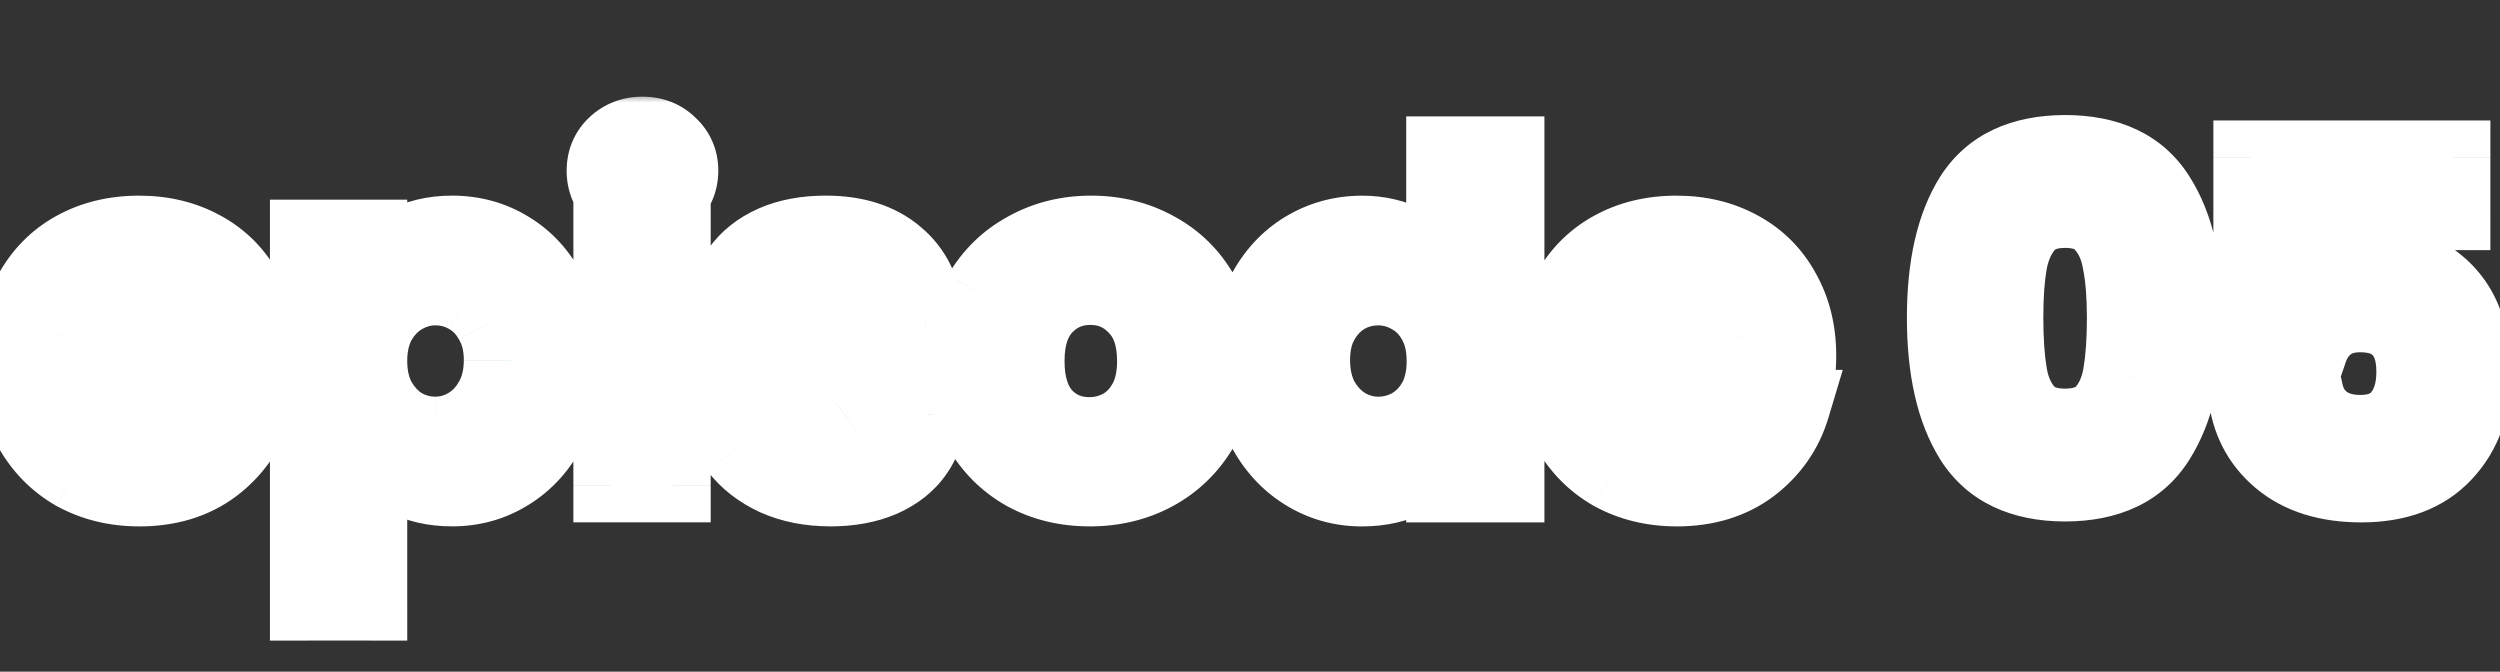
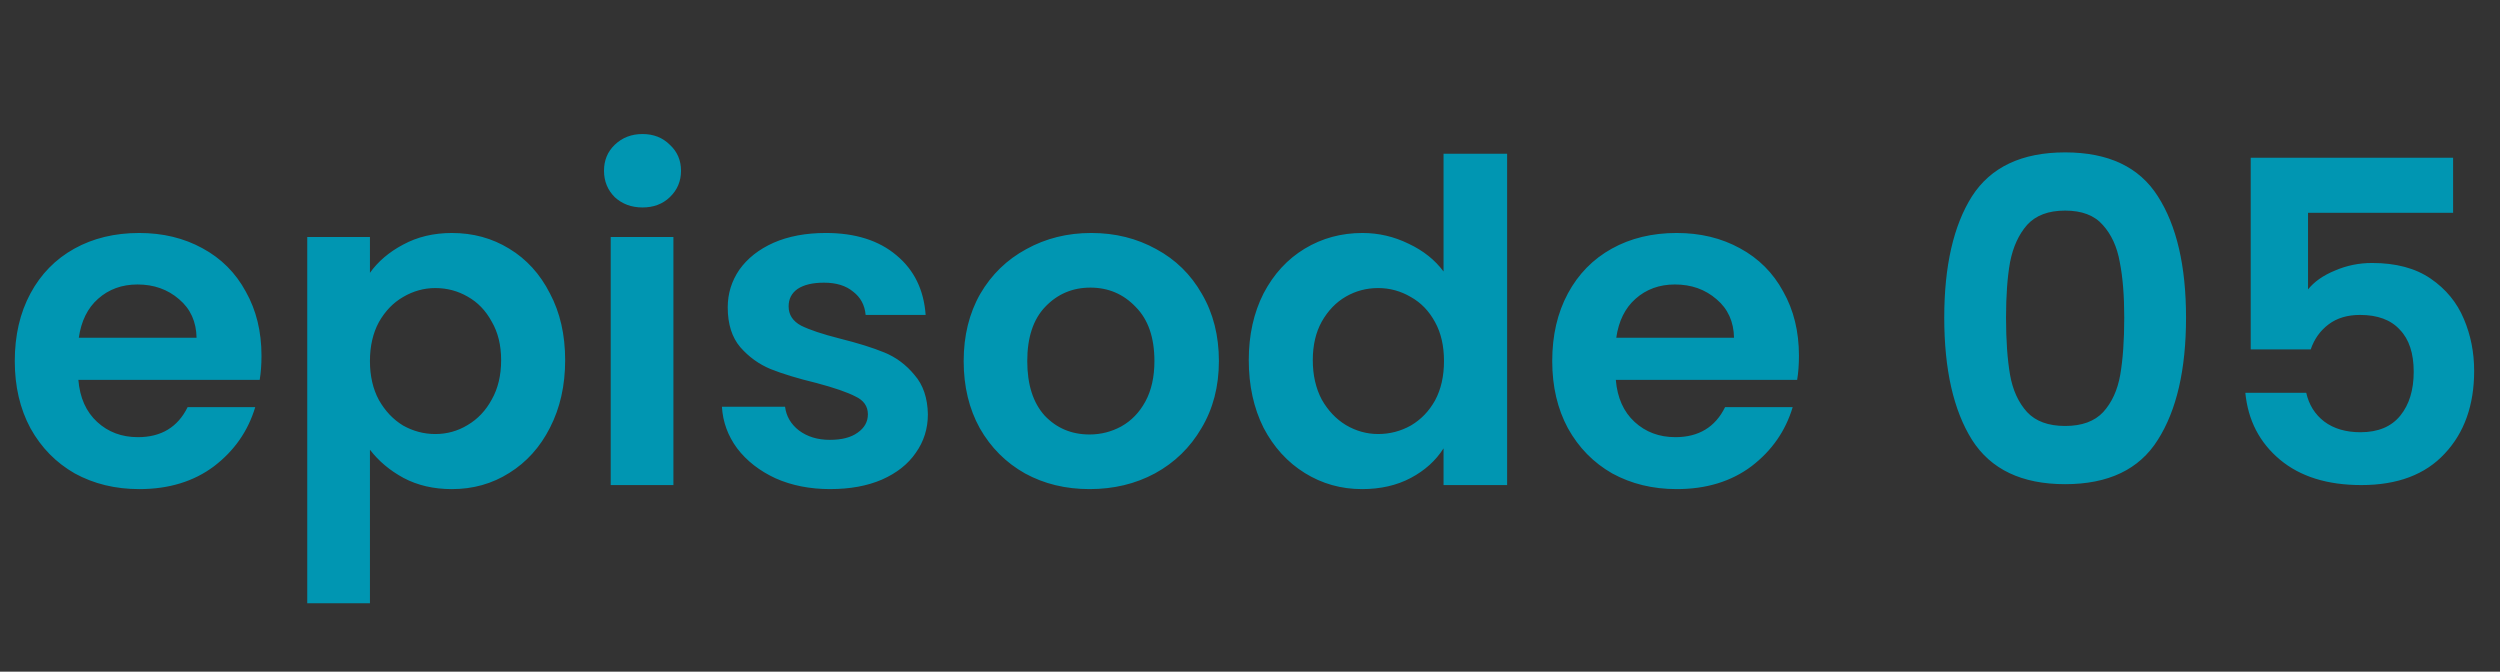
<svg xmlns="http://www.w3.org/2000/svg" fill="none" height="36" viewBox="0 0 134 36" width="134">
  <rect x="0" y="0" width="134" height="36" fill="#333333" stroke="none" />
  <mask id="a" fill="#000" height="30" maskUnits="userSpaceOnUse" width="137" x="-2" y="5">
-     <path d="m-2 5h137v30h-137z" fill="#fff" />
-     <path d="m14.016 19.064c0 .48-.032.912-.096 1.296h-9.72c.08.96.416 1.712 1.008 2.256s1.32.816 2.184.816c1.248 0 2.136-.536 2.664-1.608h3.624c-.384 1.28-1.12 2.336-2.208 3.168-1.088.816-2.424 1.224-4.008 1.224-1.28 0-2.432-.28-3.456-.84-1.008-.576-1.8-1.384-2.376-2.424-.56-1.04-.84-2.24-.84-3.6 0-1.376.28-2.584.84-3.624s1.344-1.84 2.352-2.4 2.168-.84 3.48-.84c1.264 0 2.392.272 3.384.816 1.008.544 1.784 1.32 2.328 2.328.56.992.84 2.136.84 3.432zm-3.48-.96c-.016-.864-.328-1.552-.936-2.064-.608-.528-1.352-.792-2.232-.792-.832 0-1.536.256-2.112.768-.56.496-.904 1.192-1.032 2.088zm9.293-3.48c.432-.608 1.024-1.112 1.776-1.512.768-.416 1.64-.624 2.616-.624 1.136 0 2.16.28 3.072.84.928.56 1.656 1.36 2.184 2.4.544 1.024.816 2.216.816 3.576s-.272 2.568-.816 3.624c-.528 1.04-1.256 1.848-2.184 2.424-.912.576-1.936.864-3.072.864-.976 0-1.84-.2-2.592-.6-.736-.4-1.336-.904-1.8-1.512v8.232h-3.36v-19.632h3.36zm7.032 4.68c0-.8-.168-1.488-.504-2.064-.32-.592-.752-1.04-1.296-1.344-.528-.304-1.104-.456-1.728-.456-.608 0-1.184.16-1.728.48-.528.304-.96.752-1.296 1.344-.32.592-.48 1.288-.48 2.088s.16 1.496.48 2.088c.336.592.768 1.048 1.296 1.368.544.304 1.12.456 1.728.456.624 0 1.2-.16 1.728-.48.544-.32.976-.776 1.296-1.368.336-.592.504-1.296.504-2.112zm7.578-8.184c-.592 0-1.088-.184-1.488-.552-.384-.384-.576-.856-.576-1.416s.192-1.024.576-1.392c.4-.384.896-.576 1.488-.576s1.08.192 1.464.576c.4.368.6.832.6 1.392s-.2 1.032-.6 1.416c-.384.368-.872.552-1.464.552zm1.656 1.584v13.296h-3.36v-13.296zm8.408 13.512c-1.088 0-2.064-.192-2.928-.576-.864-.4-1.552-.936-2.064-1.608-.496-.672-.768-1.416-.816-2.232h3.384c.064.512.312.936.744 1.272.448.336 1 .504 1.656.504.64 0 1.136-.128 1.488-.384.368-.256.552-.584.552-.984 0-.432-.224-.752-.672-.96-.432-.224-1.128-.464-2.088-.72-.992-.24-1.808-.488-2.448-.744-.624-.256-1.168-.648-1.632-1.176-.448-.528-.672-1.24-.672-2.136 0-.736.208-1.408.624-2.016.432-.608 1.04-1.088 1.824-1.44.8-.352 1.736-.528 2.808-.528 1.584 0 2.848.4 3.792 1.2.944.784 1.464 1.848 1.56 3.192h-3.216c-.048-.528-.272-.944-.672-1.248-.384-.32-.904-.48-1.56-.48-.608 0-1.08.112-1.416.336-.32.224-.48.536-.48.936 0 .448.224.792.672 1.032.448.224 1.144.456 2.088.696.96.24 1.752.488 2.376.744s1.16.656 1.608 1.2c.464.528.704 1.232.72 2.112 0 .768-.216 1.456-.648 2.064-.416.608-1.024 1.088-1.824 1.44-.784.336-1.704.504-2.76.504zm13.894 0c-1.28 0-2.432-.28-3.456-.84-1.024-.576-1.832-1.384-2.424-2.424-.576-1.04-.864-2.24-.864-3.6s.296-2.56.888-3.6c.608-1.04 1.432-1.84 2.472-2.4 1.04-.576 2.2-.864 3.48-.864s2.44.288 3.48.864c1.04.56 1.856 1.36 2.448 2.4.608 1.04.912 2.24.912 3.6s-.312 2.56-.936 3.6c-.608 1.04-1.44 1.848-2.496 2.424-1.04.56-2.208.84-3.504.84zm0-2.928c.608 0 1.176-.144 1.704-.432.544-.304.976-.752 1.296-1.344s.48-1.312.48-2.16c0-1.264-.336-2.232-1.008-2.904-.656-.688-1.464-1.032-2.424-1.032s-1.768.344-2.424 1.032c-.64.672-.96 1.64-.96 2.904s.312 2.24.936 2.928c.64.672 1.44 1.008 2.4 1.008zm8.537-3.984c0-1.344.264-2.536.792-3.576.544-1.04 1.28-1.84 2.208-2.4s1.96-.84 3.096-.84c.864 0 1.688.192 2.472.576.784.368 1.408.864 1.872 1.488v-6.312h3.408v17.76h-3.408v-1.968c-.416.656-1 1.184-1.752 1.584s-1.624.6-2.616.6c-1.12 0-2.144-.288-3.072-.864s-1.664-1.384-2.208-2.424c-.528-1.056-.792-2.264-.792-3.624zm10.464.048c0-.816-.16-1.512-.48-2.088-.32-.592-.752-1.04-1.296-1.344-.544-.32-1.128-.48-1.752-.48s-1.2.152-1.728.456-.96.752-1.296 1.344c-.32.576-.48 1.264-.48 2.064s.16 1.504.48 2.112c.336.592.768 1.048 1.296 1.368.544.32 1.12.48 1.728.48.624 0 1.208-.152 1.752-.456.544-.32.976-.768 1.296-1.344.32-.592.48-1.296.48-2.112zm19.026-.288c0 .48-.032.912-.096 1.296h-9.72c.08.96.416 1.712 1.008 2.256s1.32.816 2.184.816c1.248 0 2.136-.536 2.664-1.608h3.624c-.384 1.28-1.12 2.336-2.208 3.168-1.088.816-2.424 1.224-4.008 1.224-1.28 0-2.432-.28-3.456-.84-1.008-.576-1.8-1.384-2.376-2.424-.56-1.04-.84-2.24-.84-3.6 0-1.376.28-2.584.84-3.624s1.344-1.84 2.352-2.4 2.168-.84 3.48-.84c1.264 0 2.392.272 3.384.816 1.008.544 1.784 1.32 2.328 2.328.56.992.84 2.136.84 3.432zm-3.48-.96c-.016-.864-.328-1.552-.936-2.064-.608-.528-1.352-.792-2.232-.792-.832 0-1.536.256-2.112.768-.56.496-.904 1.192-1.032 2.088zm11.268-1.08c0-2.768.496-4.936 1.488-6.504 1.008-1.568 2.672-2.352 4.992-2.352s3.976.784 4.968 2.352c1.008 1.568 1.512 3.736 1.512 6.504 0 2.784-.504 4.968-1.512 6.552-.992 1.584-2.648 2.376-4.968 2.376s-3.984-.792-4.992-2.376c-.992-1.584-1.488-3.768-1.488-6.552zm9.648 0c0-1.184-.08-2.176-.24-2.976-.144-.816-.448-1.48-.912-1.992-.448-.512-1.12-.768-2.016-.768s-1.576.256-2.04.768c-.448.512-.752 1.176-.912 1.992-.144.8-.216 1.792-.216 2.976 0 1.216.072 2.24.216 3.072.144.816.448 1.48.912 1.992.464.496 1.144.744 2.04.744s1.576-.248 2.04-.744c.464-.512.768-1.176.912-1.992.144-.832.216-1.856.216-3.072zm17.627-5.616h-7.776v4.104c.336-.416.816-.752 1.44-1.008.624-.272 1.288-.408 1.992-.408 1.28 0 2.328.28 3.144.84s1.408 1.28 1.776 2.16c.368.864.552 1.792.552 2.784 0 1.84-.528 3.32-1.584 4.44-1.04 1.12-2.528 1.68-4.464 1.68-1.824 0-3.28-.456-4.368-1.368s-1.704-2.104-1.848-3.576h3.264c.144.64.464 1.152.96 1.536.512.384 1.16.576 1.944.576.944 0 1.656-.296 2.136-.888s.72-1.376.72-2.352c0-.992-.248-1.744-.744-2.256-.48-.528-1.192-.792-2.136-.792-.672 0-1.232.168-1.68.504s-.768.784-.96 1.344h-3.216v-10.272h10.848z" fill="#000" />
-   </mask>
+     </mask>
  <path d="m14.016 19.064c0 .48-.032.912-.096 1.296h-9.72c.08.96.416 1.712 1.008 2.256s1.32.816 2.184.816c1.248 0 2.136-.536 2.664-1.608h3.624c-.384 1.28-1.12 2.336-2.208 3.168-1.088.816-2.424 1.224-4.008 1.224-1.28 0-2.432-.28-3.456-.84-1.008-.576-1.8-1.384-2.376-2.424-.56-1.04-.84-2.24-.84-3.6 0-1.376.28-2.584.84-3.624s1.344-1.84 2.352-2.4 2.168-.84 3.48-.84c1.264 0 2.392.272 3.384.816 1.008.544 1.784 1.32 2.328 2.328.56.992.84 2.136.84 3.432zm-3.48-.96c-.016-.864-.328-1.552-.936-2.064-.608-.528-1.352-.792-2.232-.792-.832 0-1.536.256-2.112.768-.56.496-.904 1.192-1.032 2.088zm9.293-3.48c.432-.608 1.024-1.112 1.776-1.512.768-.416 1.64-.624 2.616-.624 1.136 0 2.16.28 3.072.84.928.56 1.656 1.36 2.184 2.4.544 1.024.816 2.216.816 3.576s-.272 2.568-.816 3.624c-.528 1.04-1.256 1.848-2.184 2.424-.912.576-1.936.864-3.072.864-.976 0-1.84-.2-2.592-.6-.736-.4-1.336-.904-1.8-1.512v8.232h-3.36v-19.632h3.36zm7.032 4.68c0-.8-.168-1.488-.504-2.064-.32-.592-.752-1.04-1.296-1.344-.528-.304-1.104-.456-1.728-.456-.608 0-1.184.16-1.728.48-.528.304-.96.752-1.296 1.344-.32.592-.48 1.288-.48 2.088s.16 1.496.48 2.088c.336.592.768 1.048 1.296 1.368.544.304 1.12.456 1.728.456.624 0 1.2-.16 1.728-.48.544-.32.976-.776 1.296-1.368.336-.592.504-1.296.504-2.112zm7.578-8.184c-.592 0-1.088-.184-1.488-.552-.384-.384-.576-.856-.576-1.416s.192-1.024.576-1.392c.4-.384.896-.576 1.488-.576s1.08.192 1.464.576c.4.368.6.832.6 1.392s-.2 1.032-.6 1.416c-.384.368-.872.552-1.464.552zm1.656 1.584v13.296h-3.36v-13.296zm8.408 13.512c-1.088 0-2.064-.192-2.928-.576-.864-.4-1.552-.936-2.064-1.608-.496-.672-.768-1.416-.816-2.232h3.384c.064.512.312.936.744 1.272.448.336 1 .504 1.656.504.64 0 1.136-.128 1.488-.384.368-.256.552-.584.552-.984 0-.432-.224-.752-.672-.96-.432-.224-1.128-.464-2.088-.72-.992-.24-1.808-.488-2.448-.744-.624-.256-1.168-.648-1.632-1.176-.448-.528-.672-1.24-.672-2.136 0-.736.208-1.408.624-2.016.432-.608 1.04-1.088 1.824-1.44.8-.352 1.736-.528 2.808-.528 1.584 0 2.848.4 3.792 1.2.944.784 1.464 1.848 1.56 3.192h-3.216c-.048-.528-.272-.944-.672-1.248-.384-.32-.904-.48-1.56-.48-.608 0-1.08.112-1.416.336-.32.224-.48.536-.48.936 0 .448.224.792.672 1.032.448.224 1.144.456 2.088.696.96.24 1.752.488 2.376.744s1.16.656 1.608 1.2c.464.528.704 1.232.72 2.112 0 .768-.216 1.456-.648 2.064-.416.608-1.024 1.088-1.824 1.44-.784.336-1.704.504-2.76.504zm13.894 0c-1.28 0-2.432-.28-3.456-.84-1.024-.576-1.832-1.384-2.424-2.424-.576-1.04-.864-2.24-.864-3.6s.296-2.56.888-3.6c.608-1.04 1.432-1.84 2.472-2.4 1.04-.576 2.2-.864 3.48-.864s2.44.288 3.48.864c1.04.56 1.856 1.36 2.448 2.4.608 1.04.912 2.24.912 3.6s-.312 2.56-.936 3.6c-.608 1.04-1.44 1.848-2.496 2.424-1.04.56-2.208.84-3.504.84zm0-2.928c.608 0 1.176-.144 1.704-.432.544-.304.976-.752 1.296-1.344s.48-1.312.48-2.16c0-1.264-.336-2.232-1.008-2.904-.656-.688-1.464-1.032-2.424-1.032s-1.768.344-2.424 1.032c-.64.672-.96 1.64-.96 2.904s.312 2.24.936 2.928c.64.672 1.44 1.008 2.4 1.008zm8.537-3.984c0-1.344.264-2.536.792-3.576.544-1.04 1.28-1.84 2.208-2.4s1.96-.84 3.096-.84c.864 0 1.688.192 2.472.576.784.368 1.408.864 1.872 1.488v-6.312h3.408v17.76h-3.408v-1.968c-.416.656-1 1.184-1.752 1.584s-1.624.6-2.616.6c-1.12 0-2.144-.288-3.072-.864s-1.664-1.384-2.208-2.424c-.528-1.056-.792-2.264-.792-3.624zm10.464.048c0-.816-.16-1.512-.48-2.088-.32-.592-.752-1.04-1.296-1.344-.544-.32-1.128-.48-1.752-.48s-1.2.152-1.728.456-.96.752-1.296 1.344c-.32.576-.48 1.264-.48 2.064s.16 1.504.48 2.112c.336.592.768 1.048 1.296 1.368.544.32 1.12.48 1.728.48.624 0 1.208-.152 1.752-.456.544-.32.976-.768 1.296-1.344.32-.592.48-1.296.48-2.112zm19.026-.288c0 .48-.032.912-.096 1.296h-9.72c.08.96.416 1.712 1.008 2.256s1.32.816 2.184.816c1.248 0 2.136-.536 2.664-1.608h3.624c-.384 1.28-1.12 2.336-2.208 3.168-1.088.816-2.424 1.224-4.008 1.224-1.28 0-2.432-.28-3.456-.84-1.008-.576-1.8-1.384-2.376-2.424-.56-1.04-.84-2.24-.84-3.6 0-1.376.28-2.584.84-3.624s1.344-1.84 2.352-2.4 2.168-.84 3.48-.84c1.264 0 2.392.272 3.384.816 1.008.544 1.784 1.32 2.328 2.328.56.992.84 2.136.84 3.432zm-3.48-.96c-.016-.864-.328-1.552-.936-2.064-.608-.528-1.352-.792-2.232-.792-.832 0-1.536.256-2.112.768-.56.496-.904 1.192-1.032 2.088zm11.268-1.08c0-2.768.496-4.936 1.488-6.504 1.008-1.568 2.672-2.352 4.992-2.352s3.976.784 4.968 2.352c1.008 1.568 1.512 3.736 1.512 6.504 0 2.784-.504 4.968-1.512 6.552-.992 1.584-2.648 2.376-4.968 2.376s-3.984-.792-4.992-2.376c-.992-1.584-1.488-3.768-1.488-6.552zm9.648 0c0-1.184-.08-2.176-.24-2.976-.144-.816-.448-1.48-.912-1.992-.448-.512-1.12-.768-2.016-.768s-1.576.256-2.04.768c-.448.512-.752 1.176-.912 1.992-.144.8-.216 1.792-.216 2.976 0 1.216.072 2.24.216 3.072.144.816.448 1.48.912 1.992.464.496 1.144.744 2.04.744s1.576-.248 2.04-.744c.464-.512.768-1.176.912-1.992.144-.832.216-1.856.216-3.072zm17.627-5.616h-7.776v4.104c.336-.416.816-.752 1.44-1.008.624-.272 1.288-.408 1.992-.408 1.28 0 2.328.28 3.144.84s1.408 1.28 1.776 2.16c.368.864.552 1.792.552 2.784 0 1.84-.528 3.32-1.584 4.44-1.04 1.12-2.528 1.68-4.464 1.68-1.824 0-3.28-.456-4.368-1.368s-1.704-2.104-1.848-3.576h3.264c.144.64.464 1.152.96 1.536.512.384 1.16.576 1.944.576.944 0 1.656-.296 2.136-.888s.72-1.376.72-2.352c0-.992-.248-1.744-.744-2.256-.48-.528-1.192-.792-2.136-.792-.672 0-1.232.168-1.68.504s-.768.784-.96 1.344h-3.216v-10.272h10.848z" fill="#0096b2" />
-   <path d="m13.92 20.36v2h1.694l.279-1.671zm-9.72 0v-2h-2.174l.181 2.166zm1.008 2.256-1.353 1.473zm4.848-.792v-2h-1.244l-.55 1.116zm3.624 0 1.916.575.772-2.575h-2.688zm-2.208 3.168 1.2 1.6.007-.006.007-.006zm-7.464.384-.992 1.736.016.009.016.009zm-2.376-2.424-1.761.948.006.01.006.01zm0-7.224-1.761-.948zm2.352-2.4.971 1.748zm6.864-.024-.962 1.754.012.006zm2.328 2.328-1.76.95.009.017.009.017zm-2.64 2.472v2h2.037l-.038-2.037zm-.936-2.064-1.311 1.51.011.01.012.01zm-4.344-.024 1.326 1.497.003-.002zm-1.032 2.088-1.98-.283-.326 2.283h2.306zm7.792.96c0 .394-.026.714-.069.967l3.946.658c.086-.514.123-1.059.123-1.625zm1.904-.704h-9.72v4h9.72zm-11.713 2.166c.113 1.355.615 2.614 1.648 3.563l2.707-2.945c-.151-.139-.321-.385-.368-.949zm1.648 3.563c.99.91 2.213 1.343 3.537 1.343v-4c-.404 0-.637-.111-.831-.289zm3.537 1.343c.914 0 1.822-.199 2.635-.69.819-.494 1.416-1.209 1.823-2.035l-3.588-1.767c-.121.246-.232.336-.301.377-.074.045-.234.114-.568.114zm2.664-1.608h3.624v-4h-3.624zm1.708-2.575c-.26.866-.745 1.571-1.507 2.154l2.43 3.177c1.414-1.081 2.401-2.488 2.909-4.182zm-1.492 2.143c-.687.515-1.583.824-2.808.824v4c1.943 0 3.719-.507 5.208-1.624zm-2.808.824c-.978 0-1.794-.211-2.496-.595l-1.919 3.509c1.346.736 2.833 1.085 4.416 1.085zm-2.464-.577c-.682-.39-1.216-.929-1.619-1.657l-3.499 1.938c.749 1.352 1.799 2.429 3.133 3.192zm-1.607-1.636c-.381-.707-.601-1.572-.601-2.652h-4c0 1.641.34 3.175 1.079 4.548zm-.601-2.652c0-1.1.222-1.972.601-2.676l-3.522-1.896c-.741 1.376-1.079 2.92-1.079 4.572zm.601-2.676c.383-.712.897-1.23 1.562-1.6l-1.943-3.497c-1.351.75-2.405 1.832-3.142 3.2zm1.562-1.6c.672-.373 1.489-.588 2.509-.588v-4c-1.604 0-3.107.345-4.451 1.092zm2.509-.588c.968 0 1.758.205 2.422.57l1.923-3.507c-1.32-.724-2.786-1.062-4.346-1.062zm2.434.576c.665.359 1.159.853 1.518 1.518l3.52-1.9c-.729-1.351-1.787-2.409-3.138-3.138zm1.536 1.551c.368.653.582 1.449.582 2.449h4c0-1.592-.347-3.084-1.098-4.415zm1.101 1.452c-.026-1.384-.556-2.638-1.647-3.557l-2.577 3.06c.125.105.218.228.225.571zm-1.624-3.537c-1.007-.874-2.23-1.282-3.543-1.282v4c.446 0 .711.12.921.302zm-3.543-1.282c-1.28 0-2.468.409-3.441 1.273l2.657 2.99c.179-.16.399-.263.783-.263zm-3.438 1.271c-.986.873-1.505 2.04-1.686 3.302l3.96.566c.076-.529.244-.755.378-.874zm.294 5.585h6.312v-4h-6.312zm15.604-5.48h-2v6.268l3.63-5.109zm1.776-1.512.939 1.766.007-.004.007-.004zm5.688.216-1.046 1.704.007.004.007.004zm2.184 2.4-1.783.905.008.017.009.016zm0 7.2-1.778-.916-.005.011zm-2.184 2.424-1.055-1.699-.007.004-.007.004zm-5.664.264-.955 1.757.008.004.008.004zm-1.8-1.512 1.59-1.213-3.59-4.704v5.917zm0 8.232v2h2v-2zm-3.36 0h-2v2h2zm0-19.632v-2h-2v2zm3.36 0h2v-2h-2zm6.528 4.536-1.759.951.015.029.016.028zm-1.296-1.344-.998 1.733.011.006.011.006zm-3.456.024.998 1.733.008-.005.008-.005zm-1.296 1.344-1.739-.987-.01.018-.01.018zm0 4.176-1.759.951.01.018.01.018zm1.296 1.368-1.037 1.71.03.018.031.017zm3.456-.024-1.014-1.724-.011.007-.011.007zm1.296-1.368-1.739-.987-.01.018-.01.018zm-4.898-5.634c.228-.321.568-.63 1.085-.905l-1.878-3.531c-.987.525-1.831 1.224-2.467 2.119zm1.098-.912c.442-.24.98-.383 1.663-.383v-4c-1.269 0-2.475.273-3.568.865zm1.663-.383c.79 0 1.448.19 2.026.544l2.093-3.409c-1.246-.765-2.637-1.136-4.119-1.136zm2.039.552c.583.352 1.062.86 1.434 1.593l3.567-1.811c-.684-1.347-1.661-2.439-2.934-3.207zm1.451 1.626c.366.689.582 1.548.582 2.638h4c0-1.631-.328-3.155-1.05-4.514zm.582 2.638c0 1.088-.216 1.974-.594 2.708l3.556 1.832c.71-1.378 1.038-2.908 1.038-4.54zm-.599 2.719c-.374.737-.86 1.26-1.455 1.63l2.109 3.399c1.26-.782 2.231-1.875 2.913-3.218zm-1.469 1.638c-.575.363-1.225.555-2.004.555v4c1.493 0 2.891-.384 4.14-1.173zm-2.004.555c-.697 0-1.23-.141-1.653-.366l-1.878 3.531c1.081.575 2.276.834 3.531.834zm-1.637-.357c-.512-.278-.888-.605-1.165-.968l-3.18 2.427c.651.853 1.475 1.534 2.435 2.056zm-4.755.245v8.232h4v-8.232zm2 6.232h-3.36v4h3.36zm-1.36 2v-19.632h-4v19.632zm-2-17.632h3.36v-4h-3.36zm1.36-2v1.92h4v-1.92zm11.032 6.6c0-1.083-.229-2.134-.776-3.072l-3.455 2.015c.125.214.232.54.232 1.056zm-.745-3.015c-.485-.898-1.178-1.635-2.08-2.139l-1.951 3.492c.186.104.358.263.512.549zm-2.057-2.126c-.839-.483-1.761-.723-2.726-.723v4c.283 0 .513.064.73.189zm-2.726-.723c-.979 0-1.903.263-2.742.756l2.028 3.448c.249-.146.476-.204.714-.204zm-2.726.747c-.872.502-1.546 1.225-2.037 2.09l3.479 1.974c.181-.319.371-.492.555-.598zm-2.058 2.126c-.505.935-.721 1.97-.721 3.039h4c0-.53.105-.888.239-1.137zm-.721 3.039c0 1.069.215 2.104.721 3.039l3.519-1.902c-.135-.249-.239-.607-.239-1.137zm.741 3.075c.487.858 1.149 1.576 1.999 2.091l2.073-3.421c-.207-.125-.408-.319-.593-.645zm2.06 2.127c.834.466 1.745.71 2.704.71v-4c-.258 0-.499-.06-.752-.202zm2.704.71c.985 0 1.921-.258 2.765-.77l-2.073-3.421c-.212.128-.429.19-.691.19zm2.742-.756c.879-.517 1.56-1.25 2.041-2.141l-3.519-1.902c-.159.293-.342.472-.551.595zm2.021-2.105c.538-.948.765-2.006.765-3.099h-4c0 .539-.109.888-.243 1.125zm4.854-11.835-1.414 1.414.029.029.031.028zm0-2.808 1.384 1.444.001-.001zm2.952 0-1.414 1.414.029.029.031.028zm0 2.808 1.384 1.444.001-.001zm.192 2.136h2v-2h-2zm0 13.296v2h2v-2zm-3.36 0h-2v2h2zm0-13.296v-2h-2v2zm1.704-3.584c-.087 0-.12-.013-.12-.013-.001-0-.001-.001-.001-0.0 0.0 0.0.001 0.0.001 0-0-0-.001-.001-.003-.002-.002-.001-.005-.004-.01-.008l-2.708 2.944c.803.739 1.797 1.08 2.842 1.08zm-.074.034c-.01-.01-.011-.012-.007-.007.002.002.004.006.006.011.002.005.005.01.007.015.002.005.004.009.004.013.001.003.001.005.001.005-0-.001-.002-.012-.002-.038h-4c0 1.072.39 2.058 1.162 2.83zm.01-.002c0-.026.002-.036.002-.033-.001.003-.003.014-.01.03-.007.016-.015.032-.024.044-.008.012-.013.015-.009.012l-2.768-2.888c-.8.767-1.192 1.763-1.192 2.836zm-.039.051c.011-.01.015-.013.015-.012-.001.001-.004.002-.006.003-.002.001.003-.001.016-.004.013-.002.039-.006.078-.006v-4c-1.07 0-2.074.366-2.873 1.133zm.103-.019c.04 0 .064.003.074.005.01.002.01.003.003 0-.007-.003-.016-.007-.024-.012-.008-.005-.009-.007-.004-.003l2.829-2.828c-.795-.795-1.808-1.162-2.878-1.162zm.11.048c.007.006.003.004-.005-.008-.009-.012-.019-.029-.027-.048-.008-.019-.012-.035-.014-.042-.001-.007 0-.002 0.0.019h4c0-1.1-.42-2.104-1.246-2.864zm-.046-.08c0 .021-.002.027-.001.023.001-.005.004-.015.009-.029.006-.014.012-.024.016-.03.004-.005.002-.002-.01.01l2.77 2.886c.797-.765 1.215-1.76 1.215-2.859zm.016-.028c-.003.003-0.0 0.0.007-.004.007-.005.014-.008.018-.009.01-.004-.017.009-.104.009v4c1.044 0 2.048-.342 2.848-1.108zm-.424 3.58v13.296h4v-13.296zm2 11.296h-3.36v4h3.36zm-1.36 2v-13.296h-4v13.296zm-2-11.296h3.36v-4h-3.36zm8.84 10.936-.84 1.815.014.006.014.006zm-2.064-1.608-1.609 1.188.009.012.009.012zm-.816-2.232v-2h-2.121l.125 2.117zm3.384 0 1.985-.248-.219-1.752h-1.766zm.744 1.272-1.228 1.579.014.011.014.011zm3.144.12-1.142-1.642-.017.012-.017.012zm-.12-1.944-.921 1.776.039.02.04.018zm-2.088-.72.515-1.933-.022-.006-.023-.005zm-2.448-.744-.759 1.85.008.003.008.003zm-1.632-1.176-1.525 1.294.011.013.011.013zm-.048-4.152-1.63-1.158-.01.014-.01.015zm1.824-1.44-.805-1.831-.007.003-.007.003zm6.6.672-1.293 1.526.008.006.008.006zm1.56 3.192v2h2.148l-.153-2.143zm-3.216 0-1.992.181.165 1.819h1.826zm-.672-1.248-1.28 1.536.034.029.036.027zm-2.976-.144-1.109-1.664-.019.013-.019.013zm.192 1.968-.944 1.763.025.013.025.013zm2.088.696-.493 1.938.008.002zm3.984 1.944-1.544 1.271.02.025.021.024zm.72 2.112h2v-.018l-0-.018zm-.648 2.064-1.63-1.158-.01.014-.01.015zm-1.824 1.44.788 1.838.009-.004.009-.004zm-2.76-1.496c-.85 0-1.543-.149-2.116-.404l-1.625 3.655c1.155.514 2.414.748 3.74.748zm-2.088-.391c-.607-.281-1.023-.624-1.313-1.005l-3.182 2.424c.733.962 1.693 1.692 2.815 2.211zm-1.295-.981c-.271-.367-.404-.741-.429-1.162l-3.993.235c.071 1.212.483 2.326 1.203 3.302zm-2.425.956h3.384v-4h-3.384zm1.399-1.752c.134 1.073.678 1.963 1.501 2.603l2.456-3.157c-.02-.016-.028-.024-.027-.023.001.001.007.009.015.022.008.014.015.029.019.043.004.014.005.02.005.017zm1.528 2.624c.851.638 1.844.904 2.856.904v-4c-.3 0-.411-.07-.456-.104zm2.856.904c.873 0 1.844-.17 2.664-.766l-2.353-3.235c.06-.044.087-.043.041-.031-.05.013-.161.033-.352.033zm2.63-.742c.83-.577 1.41-1.484 1.41-2.626h-4c0-.12.031-.279.118-.432.082-.146.171-.213.188-.225zm1.41-2.626c0-.581-.157-1.179-.529-1.711-.361-.515-.84-.849-1.3-1.063l-1.685 3.628c-.012-.006-.155-.076-.292-.271-.148-.212-.194-.434-.194-.583zm-1.751-2.736c-.635-.329-1.506-.614-2.493-.877l-1.031 3.865c.933.249 1.454.444 1.683.563zm-2.538-.888c-.939-.227-1.655-.449-2.175-.657l-1.486 3.714c.76.304 1.675.578 2.72.831zm-2.159-.65c-.327-.134-.62-.34-.889-.646l-3.005 2.64c.659.75 1.454 1.328 2.375 1.706zm-.866-.62c-.061-.071-.197-.278-.197-.842h-4c0 1.228.311 2.445 1.147 3.43zm-.197-.842c0-.333.086-.611.275-.887l-3.301-2.259c-.643.94-.973 2.006-.973 3.145zm.254-.858c.196-.276.503-.545 1.013-.774l-1.638-3.649c-1.059.475-1.967 1.166-2.635 2.106zm.999-.768c.495-.218 1.147-.359 2.002-.359v-4c-1.288 0-2.509.211-3.613.697zm2.002-.359c1.246 0 2.008.309 2.499.726l2.586-3.052c-1.397-1.184-3.163-1.674-5.085-1.674zm2.514.739c.481.4.781.936.843 1.796l3.99-.285c-.131-1.829-.871-3.42-2.277-4.588zm2.838-.347h-3.216v4h3.216zm-1.224 1.819c-.096-1.052-.579-1.995-1.454-2.659l-2.42 3.185c-.004-.003-.017-.014-.034-.033-.018-.02-.034-.044-.049-.071-.031-.057-.029-.087-.027-.059zm-1.383-2.603c-.843-.702-1.864-.944-2.84-.944v4c.168 0 .259.021.294.032.029.009.015.009-.014-.015zm-2.84-.944c-.816 0-1.734.144-2.525.672l2.219 3.328c-.065.043-.092.042-.042.03.052-.012.162-.03.348-.03zm-2.563.698c-.87.609-1.333 1.541-1.333 2.575h4c0 .072-.016.215-.1.379-.085.166-.197.271-.273.324zm-1.333 2.575c0 .575.149 1.159.492 1.685.334.513.785.868 1.236 1.11l1.889-3.526c.003.002.117.064.228.234.119.182.156.371.156.497zm1.778 2.821c.646.323 1.511.597 2.49.845l.986-3.877c-.909-.231-1.436-.421-1.686-.547zm2.497.847c.905.226 1.598.447 2.102.654l1.518-3.701c-.744-.305-1.635-.58-2.65-.834zm2.102.654c.305.125.575.32.823.621l3.088-2.543c-.648-.787-1.45-1.392-2.393-1.779zm.865.67c.079.09.213.298.223.828l3.999-.073c-.022-1.23-.368-2.43-1.217-3.396zm.222.792c0 .366-.094.647-.278.906l3.261 2.317c.68-.957 1.018-2.052 1.018-3.222zm-.299.935c-.169.247-.456.509-.979.739l1.611 3.661c1.077-.474 2.006-1.172 2.669-2.141zm-.961.731c-.483.207-1.124.342-1.972.342v4c1.264 0 2.463-.201 3.548-.666zm8.466 1.502-.981 1.743.011.006.01.006zm-2.424-2.424-1.75.969.006.01.006.01zm.024-7.2-1.727-1.009-.006.01-.006.01zm2.472-2.4.948 1.761.01-.006.01-.006zm6.96 0-.969 1.75.01.006.011.006zm2.448 2.4-1.738.989.006.01.006.01zm-.024 7.2-1.715-1.029-.006.01-.006.01zm-2.496 2.424.948 1.761.009-.005zm-1.8-2.52.958 1.756.009-.005.009-.005zm1.296-1.344 1.759.951zm-.528-5.064-1.448 1.38.016.017.017.017zm-4.848 0-1.448-1.38-.001.001zm-.024 5.832-1.482 1.344.016.018.017.018zm2.4 1.936c-.978 0-1.794-.211-2.496-.595l-1.919 3.509c1.346.736 2.833 1.085 4.416 1.085zm-2.475-.583c-.702-.395-1.25-.939-1.666-1.67l-3.476 1.979c.768 1.349 1.835 2.42 3.182 3.178zm-1.655-1.65c-.389-.703-.614-1.561-.614-2.631h-4c0 1.65.352 3.192 1.114 4.569zm-.614-2.631c0-1.061.228-1.911.626-2.611l-3.476-1.979c-.786 1.381-1.15 2.931-1.15 4.589zm.615-2.591c.426-.729.984-1.266 1.694-1.649l-1.896-3.522c-1.37.738-2.461 1.801-3.25 3.151zm1.714-1.66c.721-.399 1.543-.614 2.511-.614v-4c-1.592 0-3.09.362-4.449 1.114zm2.511-.614c.968 0 1.79.214 2.511.614l1.938-3.499c-1.359-.753-2.857-1.114-4.449-1.114zm2.532.625c.705.38 1.249.91 1.658 1.629l3.476-1.979c-.775-1.362-1.863-2.431-3.238-3.171zm1.67 1.649c.407.696.639 1.539.639 2.591h4c0-1.668-.376-3.225-1.185-4.609zm.639 2.591c0 1.043-.235 1.878-.651 2.571l3.43 2.058c.833-1.387 1.221-2.952 1.221-4.629zm-.663 2.591c-.425.726-.991 1.276-1.727 1.678l1.915 3.512c1.376-.75 2.474-1.817 3.265-3.17zm-1.718 1.673c-.721.388-1.558.601-2.556.601v4c1.594 0 3.093-.347 4.452-1.079zm-2.556 1.673c.939 0 1.837-.226 2.662-.676l-1.915-3.512c-.231.126-.469.188-.746.188zm2.68-.686c.902-.504 1.594-1.241 2.08-2.139l-3.519-1.902c-.154.286-.326.445-.512.549zm2.08-2.139c.514-.951.721-2.016.721-3.111h-4c0 .601-.113.976-.239 1.209zm.721-3.111c0-1.613-.436-3.16-1.594-4.318l-2.829 2.828c.186.186.422.575.422 1.49zm-1.561-4.284c-1.038-1.088-2.371-1.652-3.871-1.652v4c.419 0 .702.124.977.412zm-3.871-1.652c-1.501 0-2.834.564-3.872 1.652l2.895 2.76c.274-.288.557-.412.977-.412zm-3.872 1.653c-1.106 1.161-1.512 2.695-1.512 4.283h4c0-.94.234-1.342.408-1.525zm-1.512 4.283c0 1.58.392 3.1 1.454 4.272l2.963-2.687c-.186-.205-.417-.636-.417-1.584zm1.488 4.307c1.032 1.083 2.362 1.629 3.848 1.629v-4c-.434 0-.704-.127-.952-.387zm13.177-7.931-1.772-.927-.006.011-.005.011zm2.208-2.4 1.033 1.712zm5.568-.264-.88 1.796.015.007.015.007zm1.872 1.488-1.605 1.193 3.605 4.848v-6.041zm0-6.312v-2h-2v2zm3.408 0h2v-2h-2zm0 17.76v2h2v-2zm-3.408 0h-2v2h2zm0-1.968h2v-6.888l-3.689 5.817zm-1.752 1.584-.939-1.766zm-5.688-.264 1.055-1.699zm-2.208-2.424-1.789.894.008.016.009.016zm9.192-5.664-1.759.951.005.01.006.01zm-1.296-1.344-1.014 1.724.019.011.019.011zm-3.48-.024-.998-1.733zm-1.296 1.344-1.739-.987-.004.008-.004.008zm0 4.176-1.77.931.015.028.016.028zm1.296 1.368-1.037 1.71.011.007.011.007zm3.48.024.976 1.746.019-.011.019-.011zm1.296-1.344 1.748.971.006-.01.005-.01zm-7.984-2.16c0-1.077.21-1.951.575-2.671l-3.567-1.811c-.691 1.361-1.009 2.871-1.009 4.481zm.564-2.649c.389-.743.881-1.26 1.469-1.615l-2.067-3.425c-1.267.765-2.248 1.849-2.947 3.185zm1.469-1.615c.601-.363 1.272-.552 2.063-.552v-4c-1.482 0-2.874.37-4.129 1.128zm2.063-.552c.556 0 1.079.121 1.592.372l1.76-3.592c-1.055-.517-2.179-.78-3.352-.78zm1.622.387c.52.244.872.541 1.117.871l3.21-2.387c-.683-.918-1.579-1.613-2.627-2.105zm4.722-.323v-6.312h-4v6.312zm-2-4.312h3.408v-4h-3.408zm1.408-2v17.76h4v-17.76zm2 15.76h-3.408v4h3.408zm-1.408 2v-1.968h-4v1.968zm-3.689-3.039c-.213.336-.526.636-1.002.889l1.879 3.531c1.028-.546 1.883-1.302 2.502-2.279zm-1.002.889c-.418.223-.958.366-1.677.366v4c1.266 0 2.47-.257 3.555-.834zm-1.677.366c-.757 0-1.414-.189-2.017-.563l-2.11 3.399c1.253.778 2.644 1.165 4.127 1.165zm-2.017-.563c-.602-.373-1.099-.904-1.491-1.652l-3.544 1.854c.697 1.333 1.671 2.418 2.925 3.196zm-1.474-1.619c-.369-.739-.581-1.633-.581-2.73h-4c0 1.623.317 3.145 1.003 4.518zm9.883-2.682c0-1.076-.212-2.123-.732-3.059l-3.497 1.943c.12.216.228.56.228 1.117zm-.721-3.039c-.485-.898-1.178-1.635-2.08-2.139l-1.951 3.492c.186.104.358.263.512.549zm-2.041-2.117c-.848-.499-1.781-.756-2.766-.756v4c.263 0 .498.062.738.204zm-2.766-.756c-.965 0-1.887.24-2.726.723l1.996 3.466c.217-.125.447-.189.73-.189zm-2.726.723c-.872.502-1.546 1.225-2.037 2.09l3.479 1.974c.181-.319.371-.492.555-.598zm-2.046 2.106c-.517.93-.732 1.968-.732 3.035h4c0-.532.105-.871.228-1.093zm-.732 3.035c0 1.071.216 2.104.71 3.043l3.54-1.863c-.146-.277-.25-.652-.25-1.181zm.741 3.099c.487.858 1.149 1.576 1.999 2.091l2.073-3.421c-.207-.125-.408-.319-.593-.645zm2.021 2.105c.839.494 1.764.756 2.742.756v-4c-.237 0-.465-.058-.714-.204zm2.742.756c.965 0 1.885-.239 2.728-.71l-1.951-3.492c-.245.137-.493.202-.776.202zm2.766-.732c.865-.509 1.545-1.223 2.03-2.097l-3.497-1.943c-.155.279-.339.46-.562.591zm2.041-2.117c.508-.94.721-1.985.721-3.063h-4c0 .554-.107.917-.239 1.161zm17.65-2.055v2h1.694l.279-1.671zm-9.72 0v-2h-2.174l.18 2.166zm1.008 2.256-1.353 1.473zm4.848-.792v-2h-1.244l-.55 1.116zm3.624 0 1.916.575.772-2.575h-2.688zm-2.208 3.168 1.2 1.6.007-.006.007-.006zm-7.464.384-.992 1.736.016.009.017.009zm-2.376-2.424-1.761.948.006.01.006.01zm0-7.224-1.761-.948zm2.352-2.4.971 1.748zm6.864-.024-.962 1.754.012.006zm2.328 2.328-1.76.95.009.017.009.017zm-2.64 2.472v2h2.037l-.038-2.037zm-.936-2.064-1.311 1.51.011.01.012.01zm-4.344-.024 1.326 1.497.003-.002zm-1.032 2.088-1.98-.283-.326 2.283h2.306zm7.792.96c0 .394-.026.714-.069.967l3.946.658c.086-.514.123-1.059.123-1.625zm1.904-.704h-9.72v4h9.72zm-11.713 2.166c.113 1.355.615 2.614 1.648 3.563l2.707-2.945c-.151-.139-.321-.385-.368-.949zm1.648 3.563c.99.91 2.213 1.343 3.537 1.343v-4c-.404 0-.637-.111-.831-.289zm3.537 1.343c.914 0 1.822-.199 2.635-.69.819-.494 1.416-1.209 1.823-2.035l-3.588-1.767c-.121.246-.233.336-.301.377-.074.045-.234.114-.568.114zm2.664-1.608h3.624v-4h-3.624zm1.708-2.575c-.26.866-.745 1.571-1.507 2.154l2.43 3.177c1.414-1.081 2.401-2.488 2.909-4.182zm-1.492 2.143c-.687.515-1.583.824-2.808.824v4c1.943 0 3.719-.507 5.208-1.624zm-2.808.824c-.978 0-1.794-.211-2.496-.595l-1.919 3.509c1.346.736 2.833 1.085 4.416 1.085zm-2.464-.577c-.682-.39-1.216-.929-1.619-1.657l-3.499 1.938c.749 1.352 1.799 2.429 3.133 3.192zm-1.607-1.636c-.381-.707-.601-1.572-.601-2.652h-4c0 1.641.34 3.175 1.079 4.548zm-.601-2.652c0-1.1.222-1.972.601-2.676l-3.522-1.896c-.741 1.376-1.079 2.92-1.079 4.572zm.601-2.676c.383-.712.897-1.23 1.562-1.6l-1.943-3.497c-1.351.75-2.405 1.832-3.142 3.2zm1.562-1.6c.672-.373 1.489-.588 2.509-.588v-4c-1.604 0-3.107.345-4.451 1.092zm2.509-.588c.968 0 1.758.205 2.422.57l1.923-3.507c-1.32-.724-2.786-1.062-4.346-1.062zm2.434.576c.665.359 1.159.853 1.518 1.518l3.52-1.9c-.729-1.351-1.787-2.409-3.138-3.138zm1.536 1.551c.368.653.582 1.449.582 2.449h4c0-1.592-.347-3.084-1.098-4.415zm1.101 1.452c-.026-1.384-.556-2.638-1.647-3.557l-2.576 3.06c.125.105.218.228.225.571zm-1.624-3.537c-1.007-.874-2.23-1.282-3.543-1.282v4c.446 0 .711.12.921.302zm-3.543-1.282c-1.28 0-2.468.409-3.441 1.273l2.658 2.99c.179-.16.399-.263.783-.263zm-3.438 1.271c-.986.873-1.505 2.04-1.686 3.302l3.96.566c.076-.529.244-.755.378-.874zm.294 5.585h6.312v-4h-6.312zm19.068-9.584-1.683-1.082-.004.006-.004.006zm9.96 0-1.691 1.069.004.006.004.006zm0 13.056-1.688-1.074-.004.006-.003.006zm-9.96 0-1.695 1.062.003.006.004.006zm7.92-9.528-1.97.348.004.022.004.022zm-.912-1.992-1.506 1.317.012.013.012.013zm-4.056 0-1.482-1.343-.012.013-.012.013zm-.912 1.992-1.963-.385-.003.015-.003.015zm0 6.048-1.971.341.001.006zm.912 1.992-1.482 1.343.01.012.011.011zm4.08 0 1.46 1.366.011-.011.011-.012zm.912-1.992 1.969.348.001-.006zm-7.432-3.072c0-2.564.465-4.307 1.178-5.435l-3.381-2.139c-1.27 2.009-1.797 4.601-1.797 7.573zm1.17-5.423c.548-.852 1.48-1.433 3.31-1.433v-4c-2.811 0-5.206.987-6.675 3.27zm3.31-1.433c1.83 0 2.746.581 3.277 1.421l3.381-2.139c-1.453-2.296-3.849-3.283-6.658-3.283zm3.285 1.433c.723 1.125 1.195 2.864 1.195 5.423h4c0-2.977-.537-5.574-1.83-7.586zm1.195 5.423c0 2.576-.472 4.335-1.2 5.478l3.375 2.148c1.288-2.025 1.825-4.634 1.825-7.626zm-1.207 5.49c-.536.855-1.451 1.438-3.273 1.438v4c2.817 0 5.214-1.001 6.663-3.314zm-3.273 1.438c-1.822 0-2.754-.583-3.305-1.45l-3.375 2.148c1.465 2.301 3.861 3.302 6.68 3.302zm-3.297-1.438c-.718-1.146-1.183-2.91-1.183-5.49h-4c0 2.988.526 5.592 1.793 7.614zm8.465-5.49c0-1.262-.085-2.396-.279-3.368l-3.923.784c.126.627.202 1.478.202 2.584zm-.271-3.324c-.196-1.113-.636-2.145-1.399-2.987l-2.964 2.686c.164.181.332.477.424.997zm-1.376-2.961c-.939-1.073-2.243-1.451-3.521-1.451v4c.262 0 .403.038.464.061.028.011.041.019.043.021.001.001.002.001.003.004zm-3.521-1.451c-1.283 0-2.574.379-3.522 1.425l2.964 2.686c.007-.008.022-.025.08-.047.069-.026.216-.064.478-.064zm-3.546 1.451c-.726.83-1.156 1.839-1.369 2.924l3.925.77c.107-.547.285-.866.455-1.06zm-1.375 2.955c-.172.957-.247 2.076-.247 3.33h4c0-1.114.068-1.978.184-2.622zm-.247 3.33c0 1.285.075 2.431.245 3.413l3.941-.682c-.118-.682-.186-1.584-.186-2.731zm.246 3.42c.196 1.113.636 2.145 1.4 2.987l2.964-2.686c-.165-.181-.333-.477-.425-.997zm1.421 3.011c.952 1.018 2.236 1.378 3.501 1.378v-4c-.268 0-.422-.037-.497-.065-.065-.024-.079-.042-.083-.045zm3.501 1.378c1.264 0 2.548-.36 3.5-1.378l-2.921-2.733c-.003.004-.018.022-.083.045-.075.027-.229.065-.496.065zm3.522-1.401c.763-.843 1.203-1.875 1.399-2.987l-3.939-.695c-.092.519-.26.815-.424.997zm1.4-2.994c.17-.982.246-2.128.246-3.413h-4c0 1.147-.069 2.049-.187 2.731zm15.873-9.029v2h2v-2zm-7.776 0v-2h-2v2zm0 4.104h-2v5.659l3.556-4.402zm1.44-1.008.759 1.85.02-.008.02-.009zm6.912 2.592-1.845.772.005.012zm-1.032 7.224-1.455-1.372-.005.005-.005.006zm-8.832.312-1.285 1.533zm-1.848-3.576v-2h-2.205l.215 2.195zm3.264 0 1.951-.439-.351-1.561h-1.6zm.96 1.536-1.224 1.581.012.009.012.009zm4.08-.312 1.554 1.26zm-.024-4.608-1.48 1.345.022.024.022.023zm-4.776 1.056v2h1.429l.463-1.351zm-3.216 0h-2v2h2zm0-10.272v-2h-2v2zm10.848 0h2v-2h-2zm0 .952h-7.776v4h7.776zm-9.776 2v4.104h4v-4.104zm3.556 5.361c.076-.095.251-.253.643-.414l-1.518-3.701c-.855.351-1.641.864-2.237 1.602zm.683-.431c.364-.158.755-.241 1.193-.241v-4c-.969 0-1.906.189-2.791.575zm1.193-.241c.994 0 1.615.216 2.013.489l2.263-3.298c-1.235-.847-2.709-1.191-4.276-1.191zm2.013.489c.511.351.848.771 1.062 1.283l3.69-1.543c-.522-1.249-1.368-2.268-2.489-3.037zm1.067 1.295c.257.602.392 1.262.392 2h4c0-1.246-.232-2.442-.712-3.568zm.392 2c0 1.436-.399 2.389-1.039 3.068l2.91 2.744c1.473-1.562 2.129-3.568 2.129-5.812zm-1.049 3.079c-.566.61-1.461 1.041-2.999 1.041v4c2.335 0 4.416-.689 5.93-2.319zm-2.999 1.041c-1.49 0-2.447-.368-3.083-.901l-2.57 3.065c1.541 1.291 3.496 1.835 5.653 1.835zm-3.083-.901c-.668-.56-1.047-1.263-1.142-2.238l-3.981.389c.192 1.969 1.046 3.65 2.553 4.914zm-3.133-.043h3.264v-4h-3.264zm1.313-1.561c.241 1.071.805 1.996 1.687 2.678l2.449-3.163c-.111-.086-.187-.185-.234-.394zm1.711 2.697c.93.698 2.027.976 3.144.976v-4c-.45 0-.65-.106-.744-.176zm3.144.976c1.389 0 2.741-.458 3.69-1.628l-3.107-2.519c-.029.035-.055.057-.109.079-.064.027-.208.069-.474.069zm3.69-1.628c.841-1.038 1.166-2.308 1.166-3.612h-4c0 .648-.155.947-.273 1.092zm1.166-3.612c0-1.306-.328-2.637-1.307-3.648l-2.873 2.783c.013.013.18.186.18.864zm-1.264-3.601c-.971-1.068-2.3-1.447-3.616-1.447v4c.29 0 .46.041.547.073.076.028.098.052.109.064zm-3.616-1.447c-1.015 0-2.021.26-2.88.904l2.4 3.2c.037-.028.152-.104.48-.104zm-2.88.904c-.787.591-1.337 1.379-1.652 2.295l3.784 1.297c.07-.203.16-.311.268-.393zm.24.944h-3.216v4h3.216zm-1.216 2v-10.272h-4v10.272zm-2-8.272h10.848v-4h-10.848zm8.848-2v2.952h4v-2.952z" fill="#fff" mask="url(#a)" />
</svg>